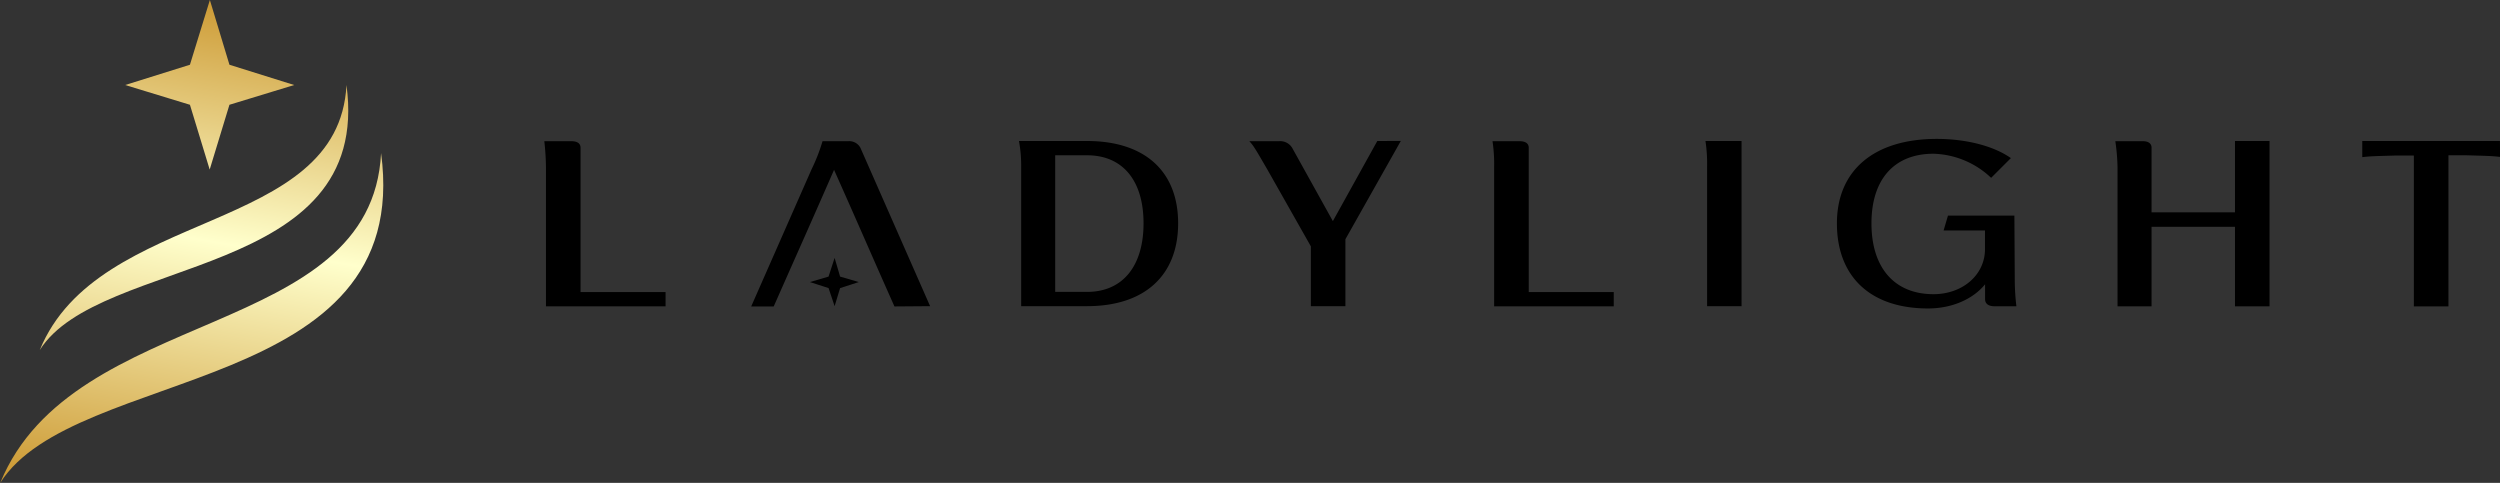
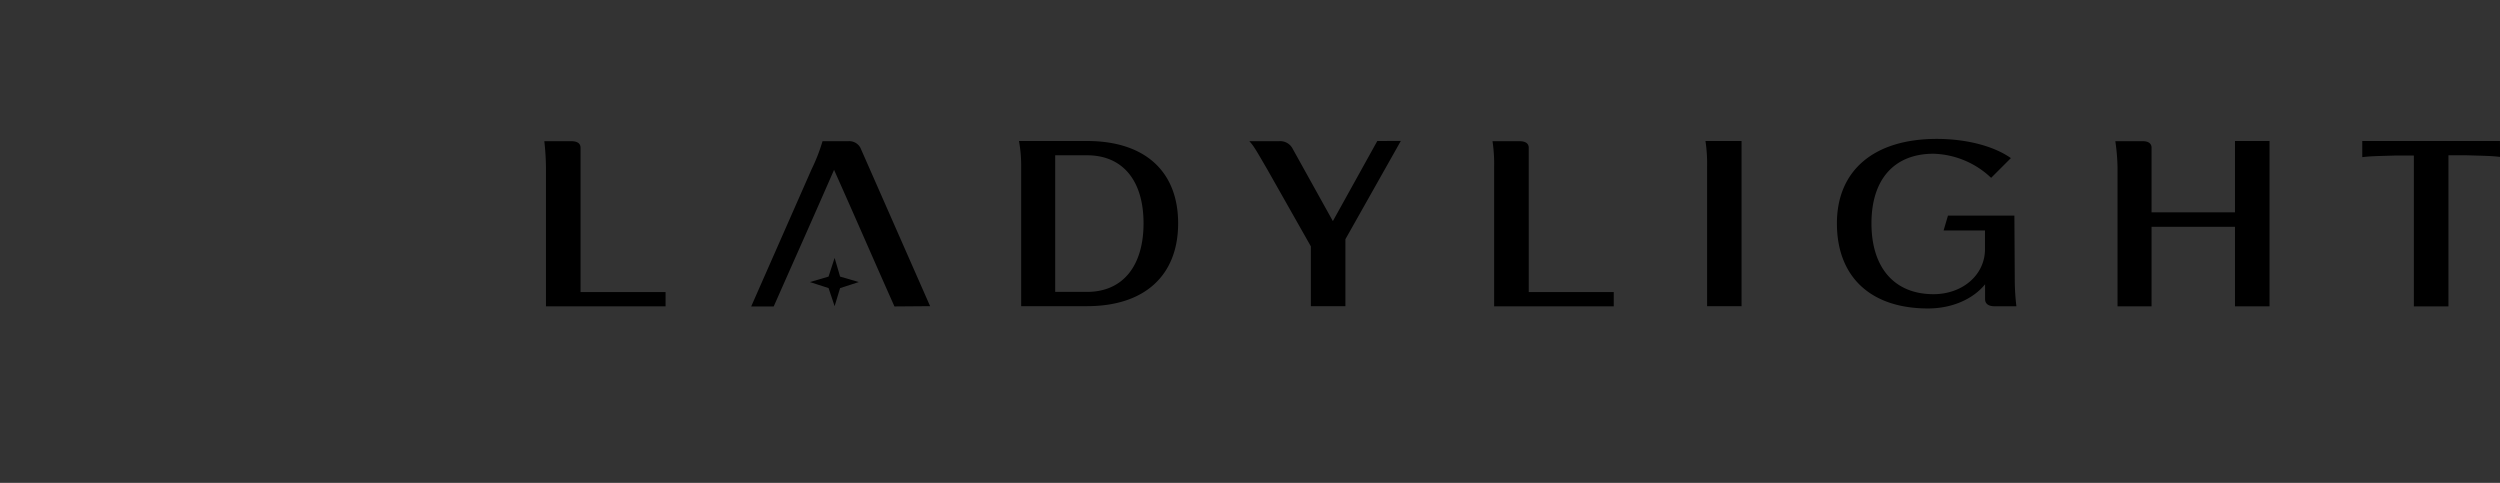
<svg xmlns="http://www.w3.org/2000/svg" data-name="Layer 1" viewBox="0 0 534.02 103.15">
  <rect x="0" y="0" width="534.02" height="103.15" fill="#333333" stroke="none" />
  <defs>
    <linearGradient id="a" x1="164.13" y1="361.88" x2="182.2" y2="254.25" gradientUnits="userSpaceOnUse">
      <stop offset="0" stop-color="#c93" />
      <stop offset=".52" stop-color="#ffc" />
      <stop offset=".99" stop-color="#c93" />
    </linearGradient>
  </defs>
  <path d="M124.01 31.57c0-.94-.7-1.41-2-1.41h-5.74a53.9 53.9 0 0 1 .35 5.51v29.77h25.55v-3.05h-18.16zM198.68 65.4l-14.89-33.83a2.7 2.7 0 0 0-2.58-1.41h-5.51a38.65 38.65 0 0 1-2.34 6l-12.9 29.3h4.81c5.74-13 7.15-16.06 12.89-29.18 5.75 12.89 7.27 16.52 12.9 29.18zM232.2 30.12h-14.54a28.61 28.61 0 0 1 .47 5.51V65.4h14.07c12.31 0 19.46-6.56 19.46-17.7s-7.15-17.58-19.46-17.58zm-6.8 32.23V33.17h6.8c7.62 0 12.07 5.39 12.07 14.53s-4.45 14.65-12.07 14.65zM294.2 30.12l-9.49 17.11-8.7-15.66a3 3 0 0 0-2.82-1.41h-6.33c.94.94 1.76 2.46 3.75 5.86l9.4 16.6V65.4h7.38V51.1l11.84-21zM326.55 31.57c0-.94-.7-1.41-2-1.41h-5.74a32.7 32.7 0 0 1 .35 5.51v29.77h25.55v-3.05h-18.16zM364.3 30.12a32.7 32.7 0 0 1 .35 5.51V65.4h7.36V30.12zM430.29 46.06H416.1l-.93 3.17h8.84v4c0 5.51-4.81 9.61-11 9.61-8.32 0-13.25-5.62-13.25-15.12s4.93-14.88 13.25-14.88a18.6 18.6 0 0 1 12.31 5.15l4.22-4.22c-3.64-2.57-9.5-4.1-15.83-4.1-13.36 0-21.33 6.68-21.33 18.05s7.15 18.17 19.46 18.17c5.15 0 9.61-2 12.19-5.16v3.17c0 1.05.82 1.52 2 1.52h4.69a48.63 48.63 0 0 1-.35-5.51zM477.41 45.36h-17.82V31.57c0-.94-.7-1.41-1.88-1.41h-5.86a43.47 43.47 0 0 1 .47 5.51v29.77h7.27v-17h17.82v17h7.38V30.12h-7.38zM534.01 30.12H504.6v3.45c1.87-.24 3.75-.24 7.15-.35h3.87v32.23h7.39V33.17h3.87c3.4.11 5.27.11 7.15.35z" />
  <path fill-rule="evenodd" d="M178.28 55.09l1.17 3.99 3.99 1.17-3.99 1.29-1.17 3.86-1.29-3.86-3.99-1.29 3.99-1.17 1.29-3.99z" />
-   <path d="M203 272.59c5.63 41.73-52.74 36.34-65.52 56.62 12.54-30.59 63.88-24.5 65.52-56.62zm-29.18-18.16l4.18 13.83 13.83 4.33-13.83 4.22-4.22 13.84-4.22-13.84-13.83-4.22 13.83-4.33zm36.57 32.7c7 52-65.53 45.36-81.35 70.44 15.59-38.09 79.35-30.35 81.35-70.44z" transform="translate(-128.99 -254.43)" fill="url(#a)" fill-rule="evenodd" />
</svg>